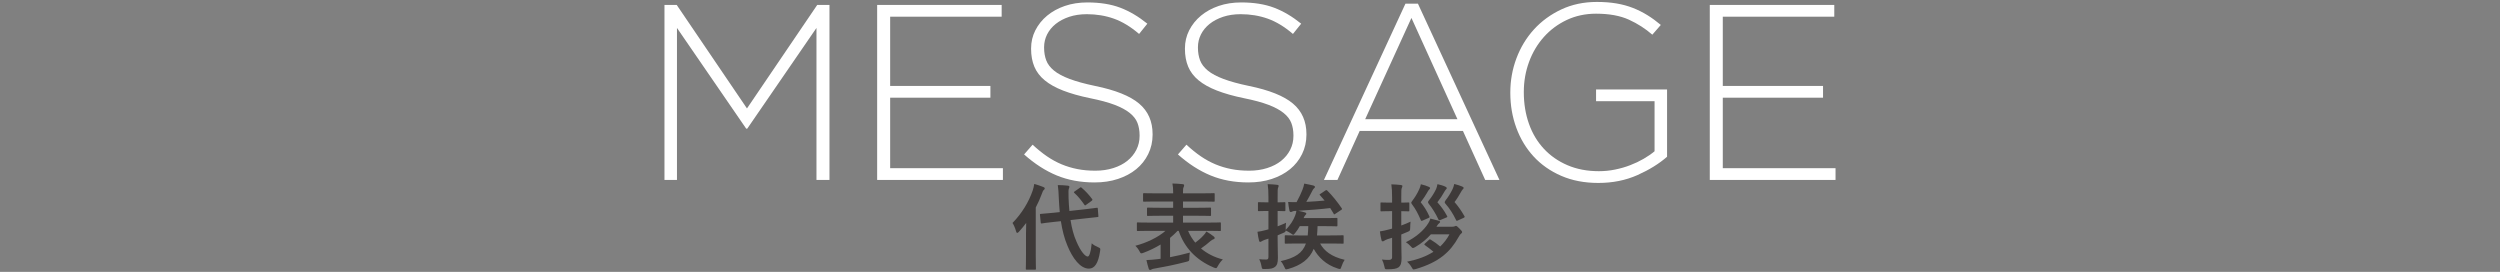
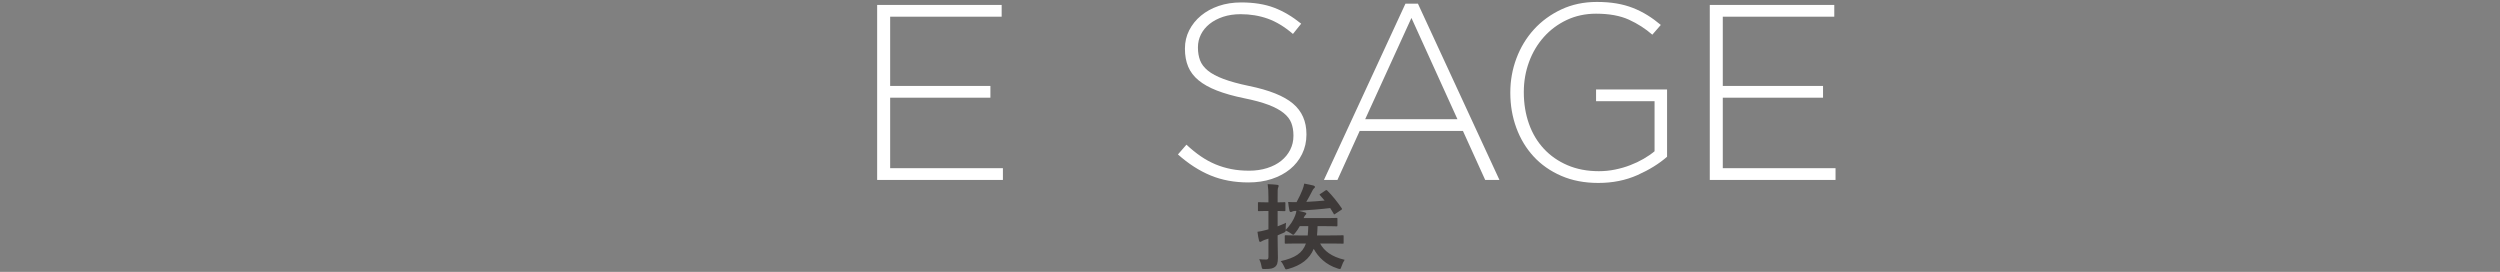
<svg xmlns="http://www.w3.org/2000/svg" version="1.1" id="レイヤー_1" x="0px" y="0px" viewBox="0 0 800 87" style="enable-background:new 0 0 800 87;" xml:space="preserve">
  <rect x="0" y="0" width="800" height="87" fill="#808080" stroke="none" />
  <style type="text/css">
	.st0{fill:#FFFFFF;}
	.st1{fill:#3E3A39;}
</style>
  <g>
    <g>
      <g>
-         <path class="st0" d="M261.27,57.58V8.94l-22.16,32.24h-0.32L216.63,8.94v48.64h-4v-56h3.92l22.48,33.12l22.48-33.12h3.92v56     H261.27z" />
        <path class="st0" d="M280.69,57.58v-56h39.84v3.76h-35.68V27.5h32.08v3.76h-32.08v22.56h36.08v3.76H280.69z" />
-         <path class="st0" d="M367.43,49.3c-0.93,1.89-2.21,3.51-3.84,4.84c-1.63,1.33-3.57,2.37-5.84,3.12     c-2.27,0.75-4.76,1.12-7.48,1.12c-4.48,0-8.52-0.75-12.12-2.24c-3.6-1.49-7.08-3.73-10.44-6.72l2.72-3.12     c1.55,1.44,3.08,2.68,4.6,3.72c1.52,1.04,3.08,1.89,4.68,2.56c1.6,0.67,3.28,1.17,5.04,1.52c1.76,0.35,3.68,0.52,5.76,0.52     s4-0.28,5.76-0.84c1.76-0.56,3.25-1.33,4.48-2.32c1.23-0.99,2.19-2.16,2.88-3.52c0.69-1.36,1.04-2.84,1.04-4.44v-0.16     c0-1.49-0.23-2.83-0.68-4c-0.45-1.17-1.28-2.24-2.48-3.2s-2.81-1.83-4.84-2.6c-2.03-0.77-4.64-1.48-7.84-2.12     c-3.36-0.69-6.24-1.51-8.64-2.44c-2.4-0.93-4.36-2.03-5.88-3.28c-1.52-1.25-2.63-2.71-3.32-4.36c-0.69-1.65-1.04-3.55-1.04-5.68     V15.5c0-2.08,0.45-4.01,1.36-5.8c0.91-1.79,2.16-3.35,3.76-4.68c1.6-1.33,3.49-2.37,5.68-3.12c2.19-0.75,4.59-1.12,7.2-1.12     c4.05,0,7.56,0.56,10.52,1.68s5.85,2.83,8.68,5.12l-2.64,3.28c-2.67-2.29-5.35-3.92-8.04-4.88c-2.69-0.96-5.59-1.44-8.68-1.44     c-2.08,0-3.96,0.28-5.64,0.84c-1.68,0.56-3.12,1.32-4.32,2.28s-2.12,2.08-2.76,3.36c-0.64,1.28-0.96,2.64-0.96,4.08v0.16     c0,1.49,0.23,2.84,0.68,4.04c0.45,1.2,1.28,2.29,2.48,3.28c1.2,0.99,2.87,1.88,5,2.68s4.85,1.55,8.16,2.24     c6.51,1.33,11.2,3.21,14.08,5.64c2.88,2.43,4.32,5.69,4.32,9.8v0.16C368.83,45.34,368.36,47.41,367.43,49.3z" />
        <path class="st0" d="M416.66,49.3c-0.93,1.89-2.21,3.51-3.84,4.84c-1.63,1.33-3.57,2.37-5.84,3.12     c-2.27,0.75-4.76,1.12-7.48,1.12c-4.48,0-8.52-0.75-12.12-2.24c-3.6-1.49-7.08-3.73-10.44-6.72l2.72-3.12     c1.55,1.44,3.08,2.68,4.6,3.72c1.52,1.04,3.08,1.89,4.68,2.56c1.6,0.67,3.28,1.17,5.04,1.52c1.76,0.35,3.68,0.52,5.76,0.52     c2.08,0,4-0.28,5.76-0.84c1.76-0.56,3.25-1.33,4.48-2.32c1.23-0.99,2.19-2.16,2.88-3.52c0.69-1.36,1.04-2.84,1.04-4.44v-0.16     c0-1.49-0.23-2.83-0.68-4c-0.45-1.17-1.28-2.24-2.48-3.2c-1.2-0.96-2.81-1.83-4.84-2.6c-2.03-0.77-4.64-1.48-7.84-2.12     c-3.36-0.69-6.24-1.51-8.64-2.44c-2.4-0.93-4.36-2.03-5.88-3.28c-1.52-1.25-2.63-2.71-3.32-4.36c-0.69-1.65-1.04-3.55-1.04-5.68     V15.5c0-2.08,0.45-4.01,1.36-5.8c0.91-1.79,2.16-3.35,3.76-4.68c1.6-1.33,3.49-2.37,5.68-3.12c2.19-0.75,4.59-1.12,7.2-1.12     c4.05,0,7.56,0.56,10.52,1.68c2.96,1.12,5.85,2.83,8.68,5.12l-2.64,3.28c-2.67-2.29-5.35-3.92-8.04-4.88     c-2.69-0.96-5.59-1.44-8.68-1.44c-2.08,0-3.96,0.28-5.64,0.84s-3.12,1.32-4.32,2.28c-1.2,0.96-2.12,2.08-2.76,3.36     c-0.64,1.28-0.96,2.64-0.96,4.08v0.16c0,1.49,0.23,2.84,0.68,4.04s1.28,2.29,2.48,3.28c1.2,0.99,2.87,1.88,5,2.68     c2.13,0.8,4.85,1.55,8.16,2.24c6.51,1.33,11.2,3.21,14.08,5.64c2.88,2.43,4.32,5.69,4.32,9.8v0.16     C418.06,45.34,417.59,47.41,416.66,49.3z" />
        <path class="st0" d="M475.26,57.58l-7.12-15.68H435.1l-7.12,15.68h-4.32l26.08-56.4h4l26.08,56.4H475.26z M451.66,5.74     l-14.8,32.4h29.52L451.66,5.74z" />
        <path class="st0" d="M523.98,56.03c-3.76,1.67-7.93,2.51-12.52,2.51c-4.43,0-8.39-0.76-11.88-2.28c-3.49-1.52-6.44-3.59-8.84-6.2     c-2.4-2.61-4.24-5.67-5.52-9.16c-1.28-3.49-1.92-7.21-1.92-11.16v-0.16c0-3.79,0.65-7.43,1.96-10.92     c1.31-3.49,3.17-6.57,5.6-9.24c2.43-2.67,5.35-4.8,8.76-6.4c3.41-1.6,7.2-2.4,11.36-2.4c2.29,0,4.39,0.16,6.28,0.48     c1.89,0.32,3.65,0.8,5.28,1.44c1.63,0.64,3.17,1.41,4.64,2.32c1.47,0.91,2.89,1.95,4.28,3.12l-2.72,3.12     c-2.19-1.92-4.68-3.52-7.48-4.8s-6.31-1.92-10.52-1.92c-3.41,0-6.53,0.67-9.36,2c-2.83,1.33-5.27,3.14-7.32,5.43     c-2.05,2.29-3.64,4.95-4.76,7.99s-1.68,6.23-1.68,9.58v0.16c0,3.62,0.55,6.98,1.64,10.06c1.09,3.09,2.68,5.75,4.76,7.99     c2.08,2.24,4.6,4,7.56,5.27s6.31,1.92,10.04,1.92c1.76,0,3.49-0.17,5.2-0.52c1.71-0.35,3.32-0.81,4.84-1.4     c1.52-0.58,2.95-1.26,4.28-2.03c1.33-0.77,2.51-1.58,3.52-2.43V32.38h-18.72v-3.76h22.72v21.54     C530.9,52.4,527.74,54.35,523.98,56.03z" />
        <path class="st0" d="M547.13,57.58v-56h39.84v3.76h-35.68V27.5h32.08v3.76h-32.08v22.56h36.08v3.76H547.13z" />
      </g>
    </g>
    <g>
      <g>
-         <path class="st1" d="M328.32,74.71c0-0.99,0.03-2.19,0.06-3.36c-0.72,0.96-1.5,1.89-2.28,2.76c-0.24,0.27-0.42,0.42-0.57,0.42     c-0.18,0-0.3-0.15-0.39-0.51c-0.27-1.02-0.75-2.1-1.14-2.67c3.03-3.09,5.22-6.78,6.45-10.35c0.21-0.69,0.42-1.38,0.51-2.13     c1.05,0.3,2.04,0.6,2.88,0.96c0.33,0.15,0.48,0.24,0.48,0.45s-0.09,0.33-0.33,0.54c-0.18,0.15-0.36,0.42-0.6,1.2     c-0.54,1.47-1.2,2.94-1.95,4.38v15.03c0,2.91,0.06,4.38,0.06,4.53c0,0.3-0.03,0.33-0.36,0.33h-2.52c-0.33,0-0.36-0.03-0.36-0.33     c0-0.18,0.06-1.62,0.06-4.53V74.71z M346.86,67c2.73-0.3,3.78-0.48,4.08-0.51s0.33,0,0.36,0.3l0.18,2.31     c0.03,0.3,0,0.33-0.3,0.36l-4.11,0.45l-4.5,0.51c0.39,2.52,0.99,4.89,1.92,6.93c1.38,3.24,2.82,4.74,3.57,4.74     c0.48,0,0.99-1.17,1.29-4.23c0.57,0.51,1.05,0.81,1.95,1.2c0.9,0.39,0.87,0.45,0.72,1.35c-0.57,3.84-1.74,5.55-3.57,5.55     c-2.79,0-5.22-3.36-6.84-7.26c-1.02-2.37-1.68-5.04-2.13-7.92l-2.04,0.21c-2.73,0.27-3.75,0.48-4.02,0.51     c-0.3,0.03-0.36,0-0.39-0.33l-0.24-2.37c-0.03-0.33,0.03-0.33,0.33-0.36c0.3-0.03,1.32-0.09,4.05-0.36l1.95-0.21     c-0.12-1.44-0.24-2.88-0.3-4.38c-0.09-2.01-0.12-2.91-0.33-4.26c1.08,0,2.16,0.06,3.21,0.18c0.33,0.03,0.51,0.18,0.51,0.36     c0,0.27-0.09,0.42-0.18,0.63c-0.15,0.36-0.12,0.99-0.09,3c0.06,1.38,0.12,2.76,0.27,4.11L346.86,67z M345.54,60.1     c0.15-0.12,0.24-0.18,0.33-0.18c0.09,0,0.15,0.06,0.27,0.18c1.2,1.02,2.25,2.13,3.3,3.54c0.21,0.27,0.21,0.36-0.15,0.66     l-1.71,1.23c-0.15,0.12-0.27,0.21-0.33,0.21c-0.09,0-0.15-0.09-0.24-0.21c-1.05-1.5-2.1-2.79-3.18-3.75     c-0.12-0.09-0.18-0.18-0.18-0.27c0-0.09,0.12-0.18,0.3-0.3L345.54,60.1z" />
-         <path class="st1" d="M367.85,73.87c-2.67,0-3.54,0.06-3.75,0.06c-0.27,0-0.3-0.03-0.3-0.33v-2.1c0-0.3,0.03-0.33,0.3-0.33     c0.21,0,1.08,0.06,3.75,0.06h7.56v-2.19h-3.9c-2.91,0-3.93,0.06-4.11,0.06c-0.33,0-0.36-0.03-0.36-0.33v-2.01     c0-0.3,0.03-0.33,0.36-0.33c0.18,0,1.2,0.06,4.11,0.06h3.9v-2.01h-5.25c-2.88,0-3.84,0.06-4.02,0.06c-0.33,0-0.36-0.03-0.36-0.33     v-2.07c0-0.3,0.03-0.33,0.36-0.33c0.18,0,1.14,0.06,4.02,0.06h5.25v-0.3c0-1.23-0.06-2.01-0.24-2.85     c1.08,0.03,2.25,0.09,3.3,0.21c0.3,0.03,0.45,0.18,0.45,0.3c0,0.24-0.06,0.42-0.15,0.66c-0.18,0.3-0.21,0.69-0.21,1.65v0.33h5.76     c2.91,0,3.87-0.06,4.05-0.06c0.3,0,0.33,0.03,0.33,0.33v2.07c0,0.3-0.03,0.33-0.33,0.33c-0.18,0-1.14-0.06-4.05-0.06h-5.76v2.01     h4.5c2.94,0,3.96-0.06,4.14-0.06c0.3,0,0.33,0.03,0.33,0.33v2.01c0,0.3-0.03,0.33-0.33,0.33c-0.18,0-1.2-0.06-4.14-0.06h-4.5     v2.19h8.07c2.67,0,3.57-0.06,3.75-0.06c0.3,0,0.3,0.03,0.3,0.33v2.1c0,0.3,0,0.33-0.3,0.33c-0.18,0-1.08-0.06-3.75-0.06h-6.45     c0.57,1.35,1.35,2.64,2.31,3.78c0.96-0.72,1.8-1.41,2.61-2.31c0.36-0.36,0.66-0.75,0.93-1.26c0.93,0.54,1.68,1.02,2.37,1.59     c0.15,0.12,0.3,0.3,0.3,0.45c0,0.24-0.12,0.36-0.39,0.45c-0.24,0.06-0.51,0.21-0.99,0.6c-0.93,0.81-1.86,1.56-3,2.34     c1.89,1.59,4.23,2.82,6.99,3.51c-0.54,0.51-1.11,1.2-1.59,2.1c-0.27,0.51-0.39,0.69-0.63,0.69c-0.15,0-0.36-0.09-0.72-0.21     c-5.73-2.43-9.42-6.48-11.19-11.73h-0.36c-0.72,0.78-1.53,1.53-2.4,2.25v6.18c2.04-0.39,4.08-0.87,6.33-1.47     c-0.12,0.57-0.15,1.14-0.15,1.77c-0.03,0.93-0.03,0.93-0.96,1.17c-3.69,0.96-7.17,1.65-9.96,2.13c-0.6,0.09-0.99,0.18-1.14,0.3     c-0.18,0.12-0.3,0.18-0.48,0.18c-0.21,0-0.39-0.09-0.48-0.42c-0.27-0.87-0.54-1.83-0.72-2.73c1.17-0.06,2.31-0.15,3.57-0.3     l0.96-0.12v-4.56c-1.74,1.05-3.6,1.95-5.46,2.64c-0.33,0.12-0.54,0.18-0.69,0.18c-0.27,0-0.39-0.21-0.66-0.75     c-0.36-0.69-0.81-1.23-1.26-1.68c3.51-0.9,7.29-2.7,9.63-4.77H367.85z" />
        <path class="st1" d="M414.66,67.48c-0.57,0-0.93,0.09-1.14,0.21c-0.18,0.12-0.3,0.15-0.48,0.15c-0.18,0-0.36-0.15-0.42-0.45     c-0.18-0.81-0.33-1.89-0.42-2.76c0.87,0.06,1.92,0.06,2.7,0.06c0.9-1.65,1.44-2.85,1.86-3.9c0.27-0.69,0.48-1.38,0.6-2.04     c1.17,0.21,2.13,0.42,2.97,0.63c0.27,0.09,0.45,0.24,0.45,0.42c0,0.21-0.15,0.39-0.36,0.54c-0.15,0.15-0.33,0.36-0.54,0.84     c-0.57,1.08-1.2,2.31-1.86,3.42c2.07-0.12,4.11-0.24,5.85-0.42l-1.47-1.71c-0.21-0.21-0.18-0.27,0.15-0.45l1.56-1.05     c0.33-0.21,0.42-0.18,0.66,0.06c1.59,1.56,3.27,3.69,4.56,5.58c0.15,0.24,0.21,0.33-0.15,0.57l-1.86,1.23     c-0.18,0.12-0.3,0.21-0.36,0.21c-0.09,0-0.15-0.09-0.21-0.27c-0.33-0.6-0.69-1.17-1.08-1.77c-2.91,0.36-6.87,0.66-10.26,0.87     c0.87,0.15,1.53,0.36,2.22,0.54c0.21,0.09,0.39,0.18,0.39,0.36c0,0.21-0.15,0.33-0.3,0.48c-0.18,0.15-0.3,0.36-0.57,0.96h7.02     c2.49,0,3.3-0.06,3.48-0.06c0.3,0,0.33,0.03,0.33,0.33v2.01c0,0.33-0.03,0.36-0.33,0.36c-0.18,0-0.99-0.06-3.48-0.06h-2.55     c-0.03,1.08-0.09,2.07-0.18,2.97h4.11c2.91,0,3.93-0.06,4.11-0.06c0.27,0,0.3,0.03,0.3,0.33v2.04c0,0.3-0.03,0.33-0.3,0.33     c-0.18,0-1.2-0.06-4.11-0.06h-3.12c1.29,2.37,3.63,4.23,7.86,5.22c-0.36,0.51-0.75,1.32-1.02,2.16     c-0.18,0.57-0.27,0.78-0.54,0.78c-0.15,0-0.39-0.06-0.72-0.18c-3.72-1.17-6.18-3.63-7.62-6.27c-1.38,3.3-4.02,5.25-8.1,6.42     c-0.33,0.09-0.54,0.15-0.69,0.15c-0.27,0-0.36-0.18-0.6-0.75c-0.33-0.75-0.69-1.35-1.17-1.89c4.56-1.02,6.96-2.52,8.07-5.64     h-2.34c-2.91,0-3.9,0.06-4.08,0.06c-0.33,0-0.36-0.03-0.36-0.33v-2.04c0-0.3,0.03-0.33,0.36-0.33c0.18,0,1.17,0.06,4.08,0.06     h2.91c0.09-0.87,0.15-1.86,0.18-2.97h-2.73c-0.42,0.78-0.9,1.5-1.44,2.16c-0.33,0.39-0.45,0.6-0.63,0.6s-0.36-0.15-0.72-0.42     c-0.6-0.42-1.29-0.75-1.71-0.96c-0.03,0.48-0.21,0.54-0.9,0.84l-1.68,0.72v1.17c0,2.85,0.09,4.47,0.09,5.97     c0,1.68-0.27,2.46-0.99,3c-0.66,0.45-1.26,0.63-3.09,0.63c-0.93,0.03-1.02,0.06-1.17-0.87c-0.15-0.87-0.45-1.74-0.72-2.28     c0.72,0.09,1.2,0.12,2.22,0.12c0.57,0,0.72-0.24,0.72-0.87v-5.82l-1.11,0.36c-0.54,0.21-0.87,0.36-1.05,0.48     c-0.15,0.12-0.33,0.21-0.48,0.21c-0.18,0-0.3-0.12-0.36-0.39c-0.21-0.75-0.39-1.8-0.51-2.85c0.81-0.12,1.68-0.27,2.73-0.57     l0.78-0.21v-5.88h-0.33c-1.95,0-2.55,0.06-2.7,0.06c-0.3,0-0.33-0.03-0.33-0.36v-2.19c0-0.3,0.03-0.33,0.33-0.33     c0.15,0,0.75,0.06,2.7,0.06h0.33v-1.59c0-1.92-0.06-2.88-0.24-4.23c1.08,0.03,2.01,0.09,3.06,0.21c0.27,0.03,0.45,0.15,0.45,0.3     c0,0.27-0.09,0.42-0.18,0.63c-0.15,0.36-0.15,0.99-0.15,3.03v1.65c1.47,0,1.98-0.06,2.16-0.06c0.3,0,0.33,0.03,0.33,0.33v2.19     c0,0.33-0.03,0.36-0.33,0.36c-0.18,0-0.69-0.03-2.16-0.06v4.92c0.87-0.33,1.77-0.72,2.7-1.14c-0.09,0.6-0.12,1.29-0.12,1.95v0.33     c1.56-1.62,2.49-3.15,3.03-4.59c0.24-0.63,0.33-1.02,0.39-1.5H414.66z" />
-         <path class="st1" d="M448.41,76.54c0,2.85,0.09,4.5,0.09,6c0,1.62-0.24,2.4-0.96,3c-0.63,0.45-1.68,0.63-3.39,0.63     c-0.96,0.03-0.96,0-1.14-0.87c-0.18-0.87-0.45-1.62-0.78-2.25c0.72,0.09,1.23,0.12,2.25,0.12c0.45,0,0.99-0.18,0.99-0.81v-6.27     c-0.54,0.18-1.02,0.33-1.47,0.45c-0.54,0.18-0.9,0.39-1.05,0.51c-0.18,0.12-0.33,0.18-0.48,0.18c-0.18,0-0.33-0.12-0.39-0.36     c-0.21-0.78-0.39-1.8-0.51-2.82c0.87-0.12,1.74-0.33,2.79-0.6l1.11-0.3v-5.58h-0.69c-1.95,0-2.55,0.06-2.73,0.06     c-0.27,0-0.3-0.03-0.3-0.33v-2.19c0-0.3,0.03-0.33,0.3-0.33c0.18,0,0.78,0.06,2.73,0.06h0.69v-1.62c0-1.92-0.06-2.88-0.24-4.23     c1.11,0.03,2.04,0.09,3.06,0.21c0.3,0.03,0.48,0.15,0.48,0.3c0,0.27-0.09,0.42-0.18,0.63c-0.18,0.36-0.18,0.99-0.18,3.03v1.68     c1.56,0,2.1-0.06,2.28-0.06c0.27,0,0.3,0.03,0.3,0.33v2.19c0,0.3-0.03,0.33-0.3,0.33c-0.18,0-0.72-0.03-2.28-0.06v4.59     c1.02-0.36,2.04-0.81,2.97-1.23c-0.06,0.54-0.12,1.23-0.12,1.92c-0.03,0.99-0.03,0.99-0.84,1.35c-0.6,0.27-1.29,0.57-2.01,0.84     V76.54z M457.89,74.98c-1.26,1.44-2.91,2.85-5.01,4.08c-0.36,0.21-0.57,0.3-0.72,0.3c-0.24,0-0.39-0.15-0.69-0.51     c-0.48-0.54-1.11-1.05-1.59-1.35c3.12-1.53,5.76-3.75,7.17-6.06c0.33-0.48,0.51-0.9,0.66-1.5c1.05,0.24,1.83,0.45,2.55,0.66     c0.45,0.12,0.57,0.24,0.57,0.42c0,0.15-0.12,0.3-0.33,0.45c-0.24,0.18-0.39,0.36-0.72,0.9l-0.12,0.18h5.1     c0.42,0,0.66-0.09,0.78-0.15c0.12-0.06,0.24-0.12,0.33-0.12c0.27,0,0.48,0.18,1.14,0.84c0.72,0.69,0.87,0.96,0.87,1.14     c0,0.21-0.09,0.33-0.3,0.48c-0.24,0.18-0.45,0.39-0.87,1.17c-2.61,4.68-6.18,7.98-13.62,10.17c-0.33,0.09-0.54,0.15-0.69,0.15     c-0.27,0-0.39-0.18-0.69-0.72c-0.48-0.81-0.96-1.35-1.44-1.77c3.42-0.69,6.21-1.74,8.43-3.18c-0.69-0.63-1.62-1.32-2.67-2.07     c-0.15-0.09-0.24-0.18-0.24-0.27c0-0.12,0.09-0.21,0.3-0.39l1.05-0.96c0.33-0.3,0.39-0.36,0.69-0.18     c1.2,0.72,2.16,1.44,3.03,2.19c1.2-1.14,2.19-2.43,2.97-3.9H457.89z M455.19,70.6c-0.3,0.12-0.42,0.12-0.54-0.18     c-0.87-2.01-1.62-3.48-2.76-4.98c-0.18-0.27-0.3-0.42-0.3-0.57c0-0.15,0.12-0.3,0.36-0.63c0.9-1.2,1.59-2.31,2.22-3.72     c0.21-0.42,0.36-0.93,0.51-1.56c1.14,0.27,1.89,0.54,2.43,0.78c0.33,0.15,0.51,0.24,0.51,0.45c0,0.24-0.18,0.36-0.33,0.51     c-0.21,0.21-0.42,0.57-0.63,0.99c-0.51,0.87-1.17,1.89-2.04,3.03c0.96,1.17,1.98,2.7,2.76,4.47c0.15,0.3,0.12,0.39-0.27,0.57     L455.19,70.6z M460.95,70.39c-0.39,0.15-0.45,0.21-0.63-0.12c-0.93-1.98-1.92-3.54-3.06-4.98c-0.21-0.3-0.3-0.45-0.3-0.6     c0-0.15,0.09-0.3,0.3-0.57c0.93-1.17,1.59-2.19,2.28-3.6c0.18-0.42,0.33-0.96,0.45-1.59c0.9,0.21,1.8,0.45,2.49,0.78     c0.3,0.18,0.48,0.27,0.48,0.48s-0.15,0.33-0.3,0.48c-0.18,0.21-0.42,0.6-0.66,1.02c-0.51,0.9-1.11,1.86-2.04,3.03     c1.17,1.35,2.16,2.61,3.09,4.38c0.15,0.27,0.15,0.36-0.24,0.51L460.95,70.39z M466.47,70.57c-0.36,0.18-0.39,0.12-0.54-0.18     c-0.96-1.98-2.04-3.66-3.33-5.13c-0.21-0.24-0.3-0.39-0.3-0.54c0-0.15,0.09-0.3,0.3-0.63c0.9-1.17,1.56-2.22,2.25-3.63     c0.21-0.42,0.36-0.96,0.51-1.59c0.96,0.27,1.8,0.48,2.52,0.81c0.3,0.15,0.48,0.24,0.48,0.45c0,0.21-0.15,0.33-0.3,0.48     c-0.21,0.21-0.42,0.6-0.66,1.02c-0.57,0.99-1.08,1.89-1.95,3.03c1.05,1.2,2.1,2.64,3.15,4.47c0.18,0.3,0.12,0.39-0.21,0.57     L466.47,70.57z" />
      </g>
    </g>
  </g>
</svg>